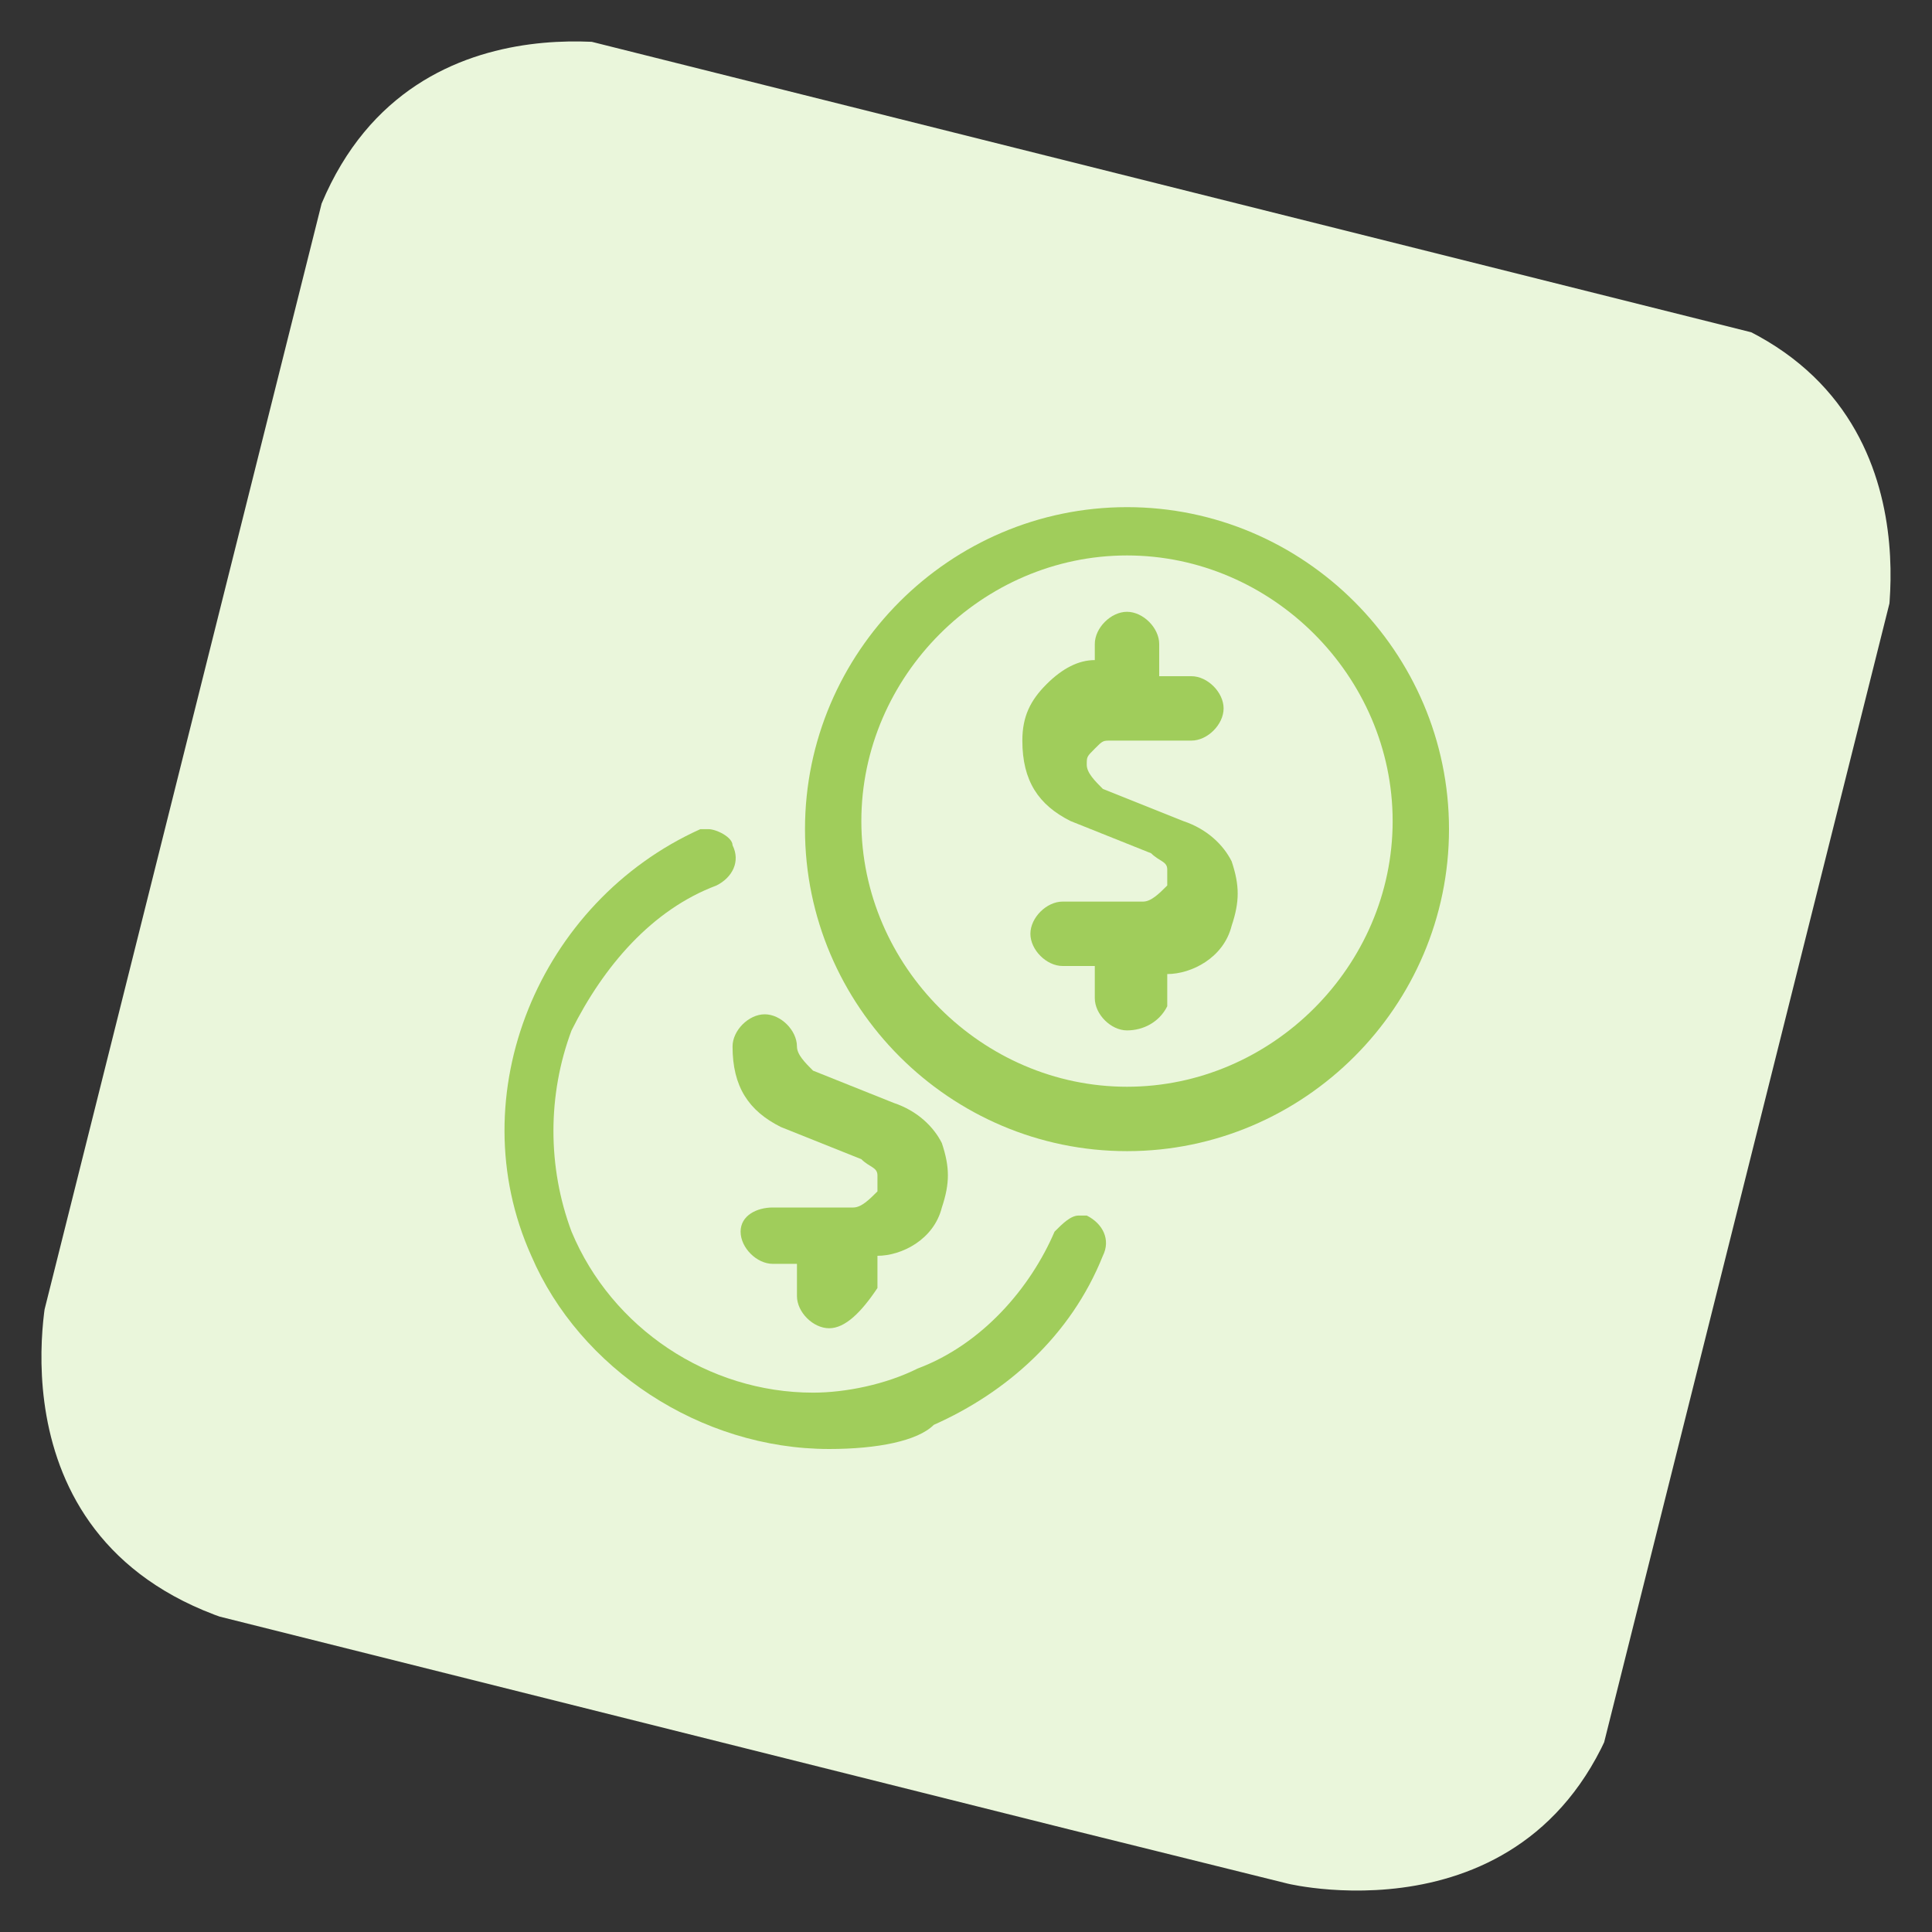
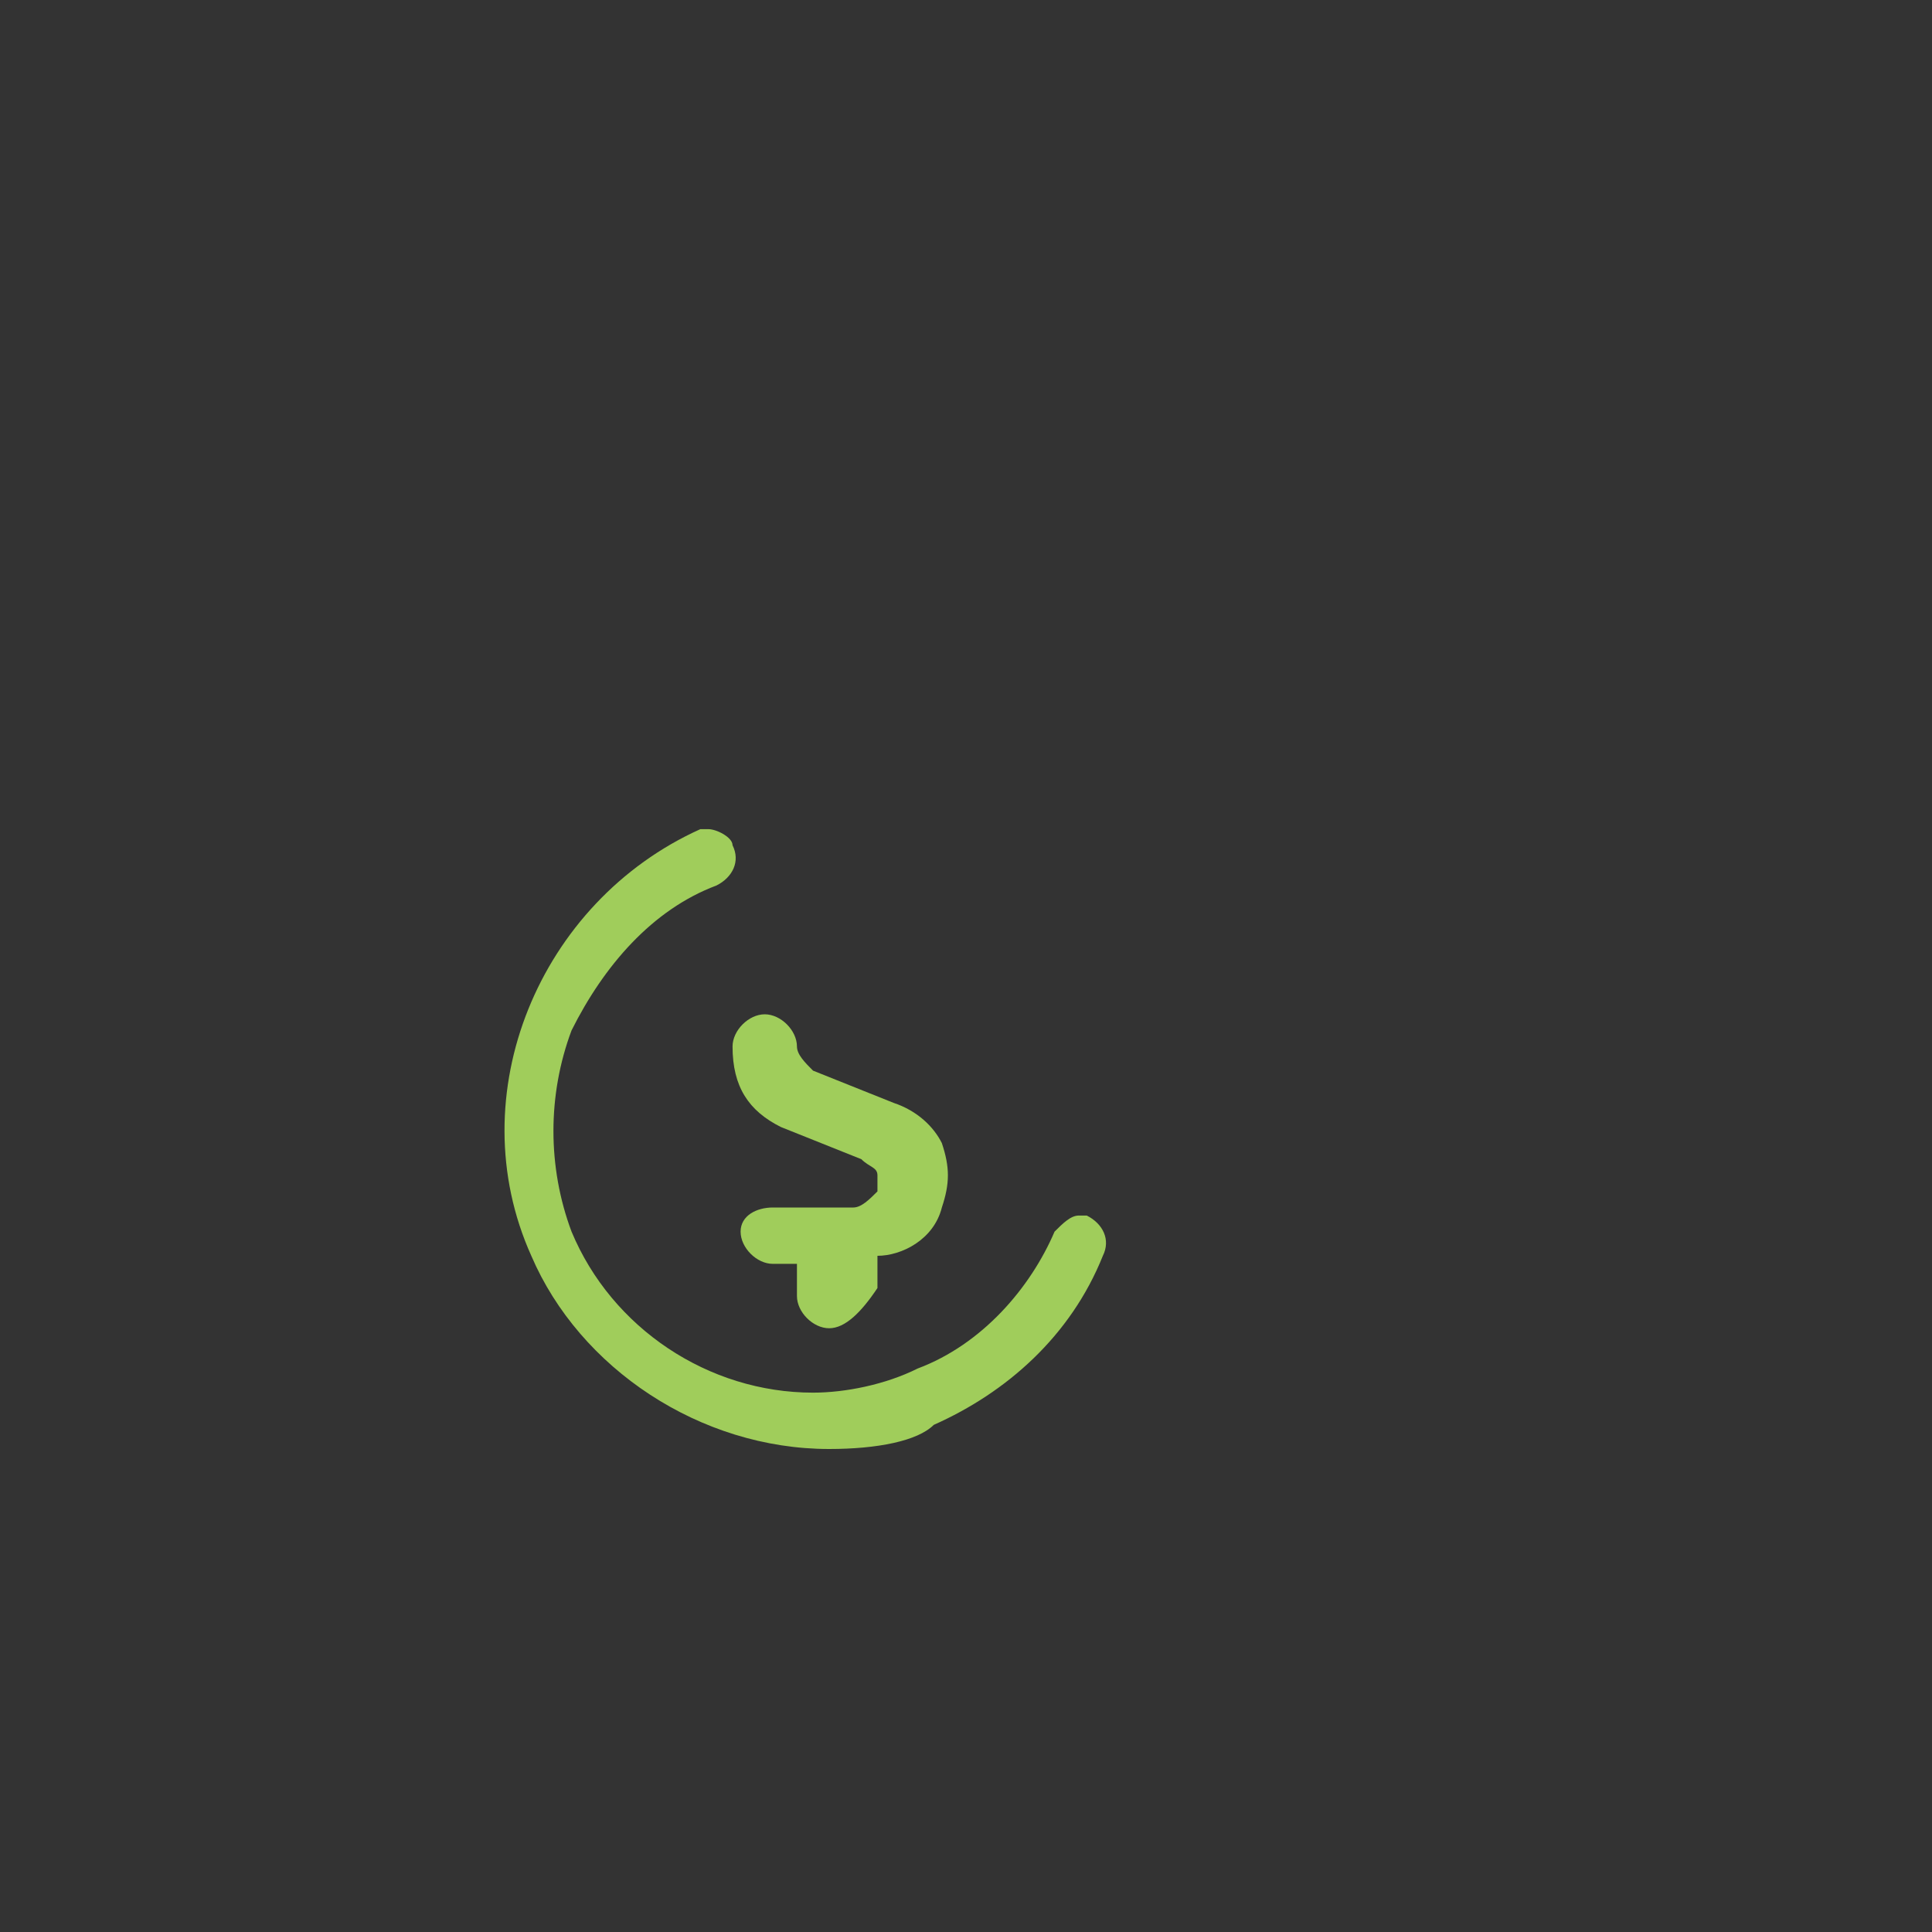
<svg xmlns="http://www.w3.org/2000/svg" xmlns:xlink="http://www.w3.org/1999/xlink" version="1.1" id="Layer_1" x="0px" y="0px" viewBox="0 0 24 24" style="enable-background:new 0 0 24 24;" xml:space="preserve">
  <rect x="0" y="0" width="24" height="24" fill="#333333" stroke="none" />
  <style type="text/css">
	.st0{clip-path:url(#SVGID_2_);fill:#EAF6DB;}
	.st1{fill:#A0CD5B;}
</style>
  <g>
    <g>
      <g>
        <defs>
-           <rect id="SVGID_1_" x="1.9" y="2" transform="matrix(0.243 -0.97 0.97 0.243 -2.619 20.701)" width="20.1" height="20.1" />
-         </defs>
+           </defs>
        <clipPath id="SVGID_2_">
          <use xlink:href="#SVGID_1_" style="overflow:visible;" />
        </clipPath>
-         <path class="st0" d="M8,0.6c0,0-3.3-0.8-4.2,2.5L0.6,16c0,0-0.8,3.3,2.5,4.2L16,23.4c0,0,3.3,0.8,4.2-2.5L23.4,8     c0,0,0.8-3.3-2.5-4.2L8,0.6z" />
      </g>
    </g>
  </g>
  <title>accounting-coins</title>
  <g>
-     <path class="st1" d="M14,14.3c-2.2,0-4-1.8-4-4s1.8-4,4-4s4,1.8,4,4S16.2,14.3,14,14.3z M14,6.9c-1.8,0-3.3,1.5-3.3,3.3   s1.5,3.3,3.3,3.3s3.3-1.5,3.3-3.3S15.8,6.9,14,6.9z" />
    <path class="st1" d="M10.3,16.5c-0.2,0-0.4-0.2-0.4-0.4v-0.4H9.6c-0.2,0-0.4-0.2-0.4-0.4S9.4,15,9.6,15h1c0.1,0,0.2-0.1,0.3-0.2   c0-0.1,0-0.2,0-0.2c0-0.1-0.1-0.1-0.2-0.2l-1-0.4c-0.4-0.2-0.6-0.5-0.6-1c0-0.2,0.2-0.4,0.4-0.4s0.4,0.2,0.4,0.4   c0,0.1,0.1,0.2,0.2,0.3l1,0.4c0.3,0.1,0.5,0.3,0.6,0.5c0.1,0.3,0.1,0.5,0,0.8c-0.1,0.4-0.5,0.6-0.8,0.6v0.4   C10.7,16.3,10.5,16.5,10.3,16.5z" />
    <path class="st1" d="M10.3,18c-1.6,0-3.1-1-3.7-2.4c-0.9-2,0.1-4.4,2.1-5.3c0,0,0.1,0,0.1,0c0.1,0,0.3,0.1,0.3,0.2   c0.1,0.2,0,0.4-0.2,0.5c-0.8,0.3-1.4,1-1.8,1.8c-0.3,0.8-0.3,1.7,0,2.5c0.5,1.2,1.7,2,3,2l0,0c0.4,0,0.9-0.1,1.3-0.3   c0.8-0.3,1.4-1,1.7-1.7c0.1-0.1,0.2-0.2,0.3-0.2c0,0,0.1,0,0.1,0c0.2,0.1,0.3,0.3,0.2,0.5c-0.4,1-1.2,1.7-2.1,2.1   C11.4,17.9,10.9,18,10.3,18L10.3,18z" />
-     <path class="st1" d="M14,12.8c-0.2,0-0.4-0.2-0.4-0.4v-0.4h-0.4c-0.2,0-0.4-0.2-0.4-0.4s0.2-0.4,0.4-0.4h1c0.1,0,0.2-0.1,0.3-0.2   c0-0.1,0-0.2,0-0.2c0-0.1-0.1-0.1-0.2-0.2l-1-0.4c-0.4-0.2-0.6-0.5-0.6-1c0-0.3,0.1-0.5,0.3-0.7c0.2-0.2,0.4-0.3,0.6-0.3V8   c0-0.2,0.2-0.4,0.4-0.4s0.4,0.2,0.4,0.4v0.4h0.4c0.2,0,0.4,0.2,0.4,0.4s-0.2,0.4-0.4,0.4h-1c-0.1,0-0.1,0-0.2,0.1   c-0.1,0.1-0.1,0.1-0.1,0.2c0,0.1,0.1,0.2,0.2,0.3l1,0.4c0.3,0.1,0.5,0.3,0.6,0.5c0.1,0.3,0.1,0.5,0,0.8c-0.1,0.4-0.5,0.6-0.8,0.6   v0.4C14.4,12.7,14.2,12.8,14,12.8z" />
  </g>
</svg>